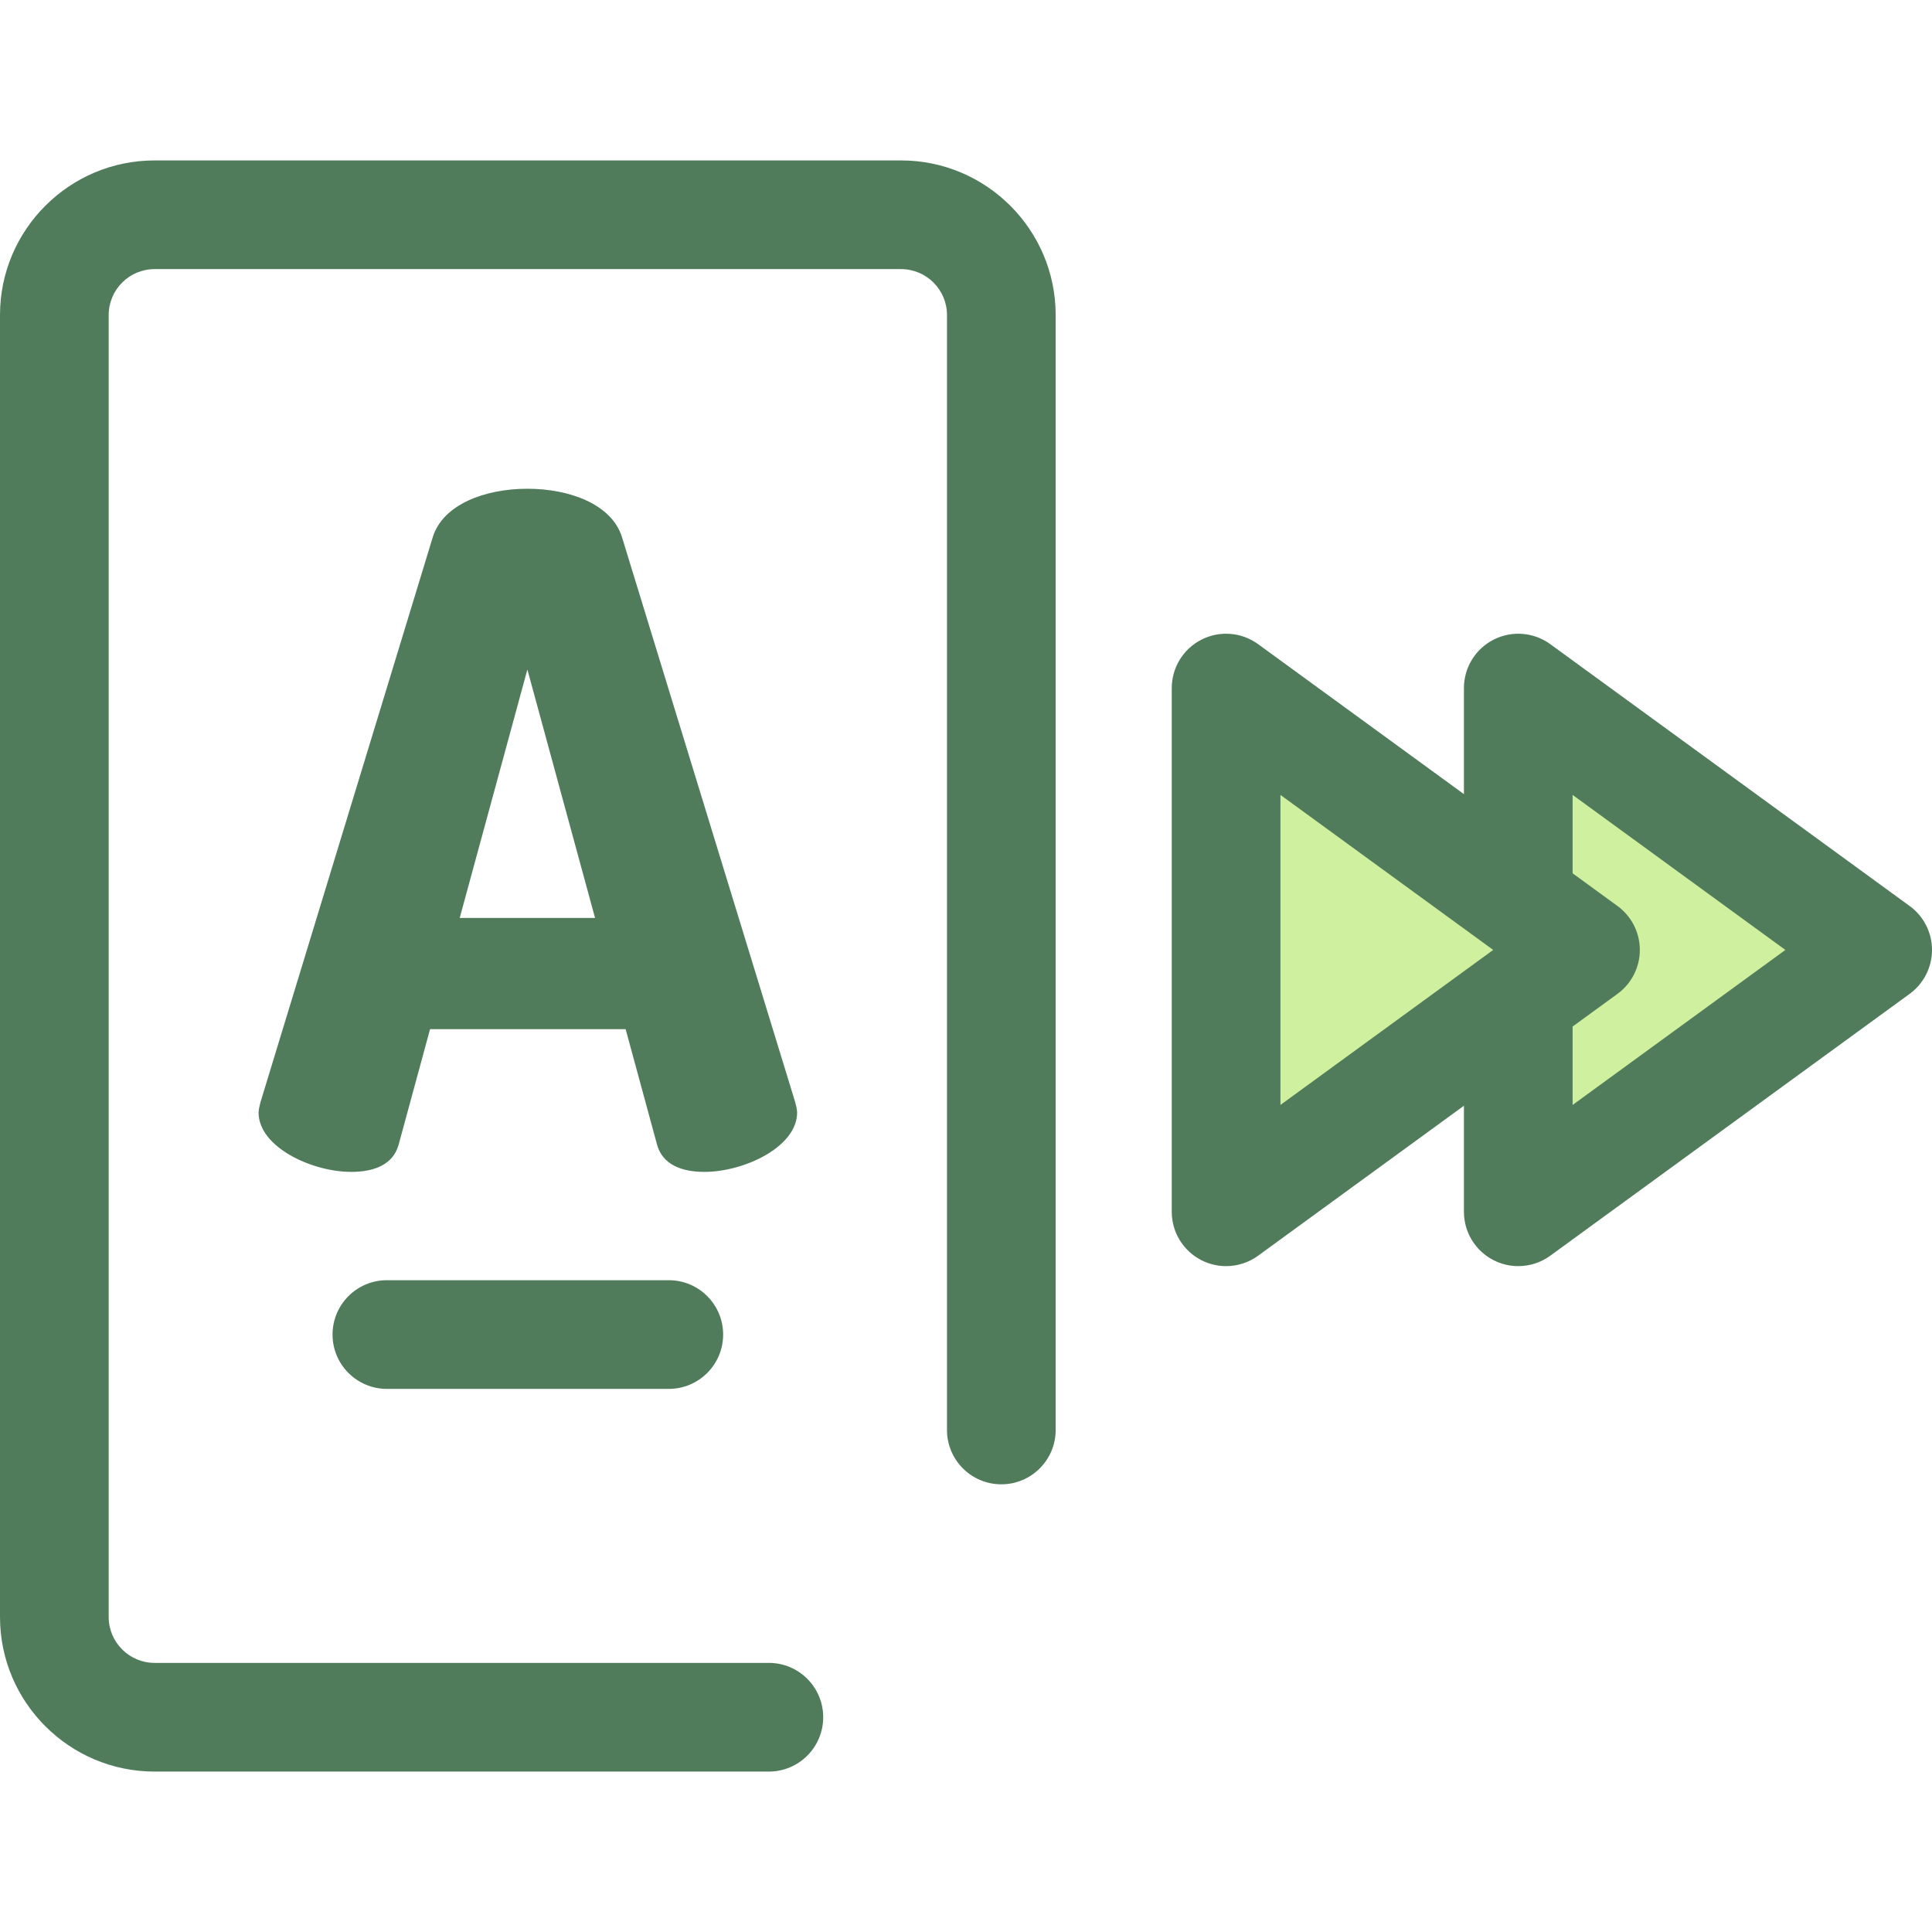
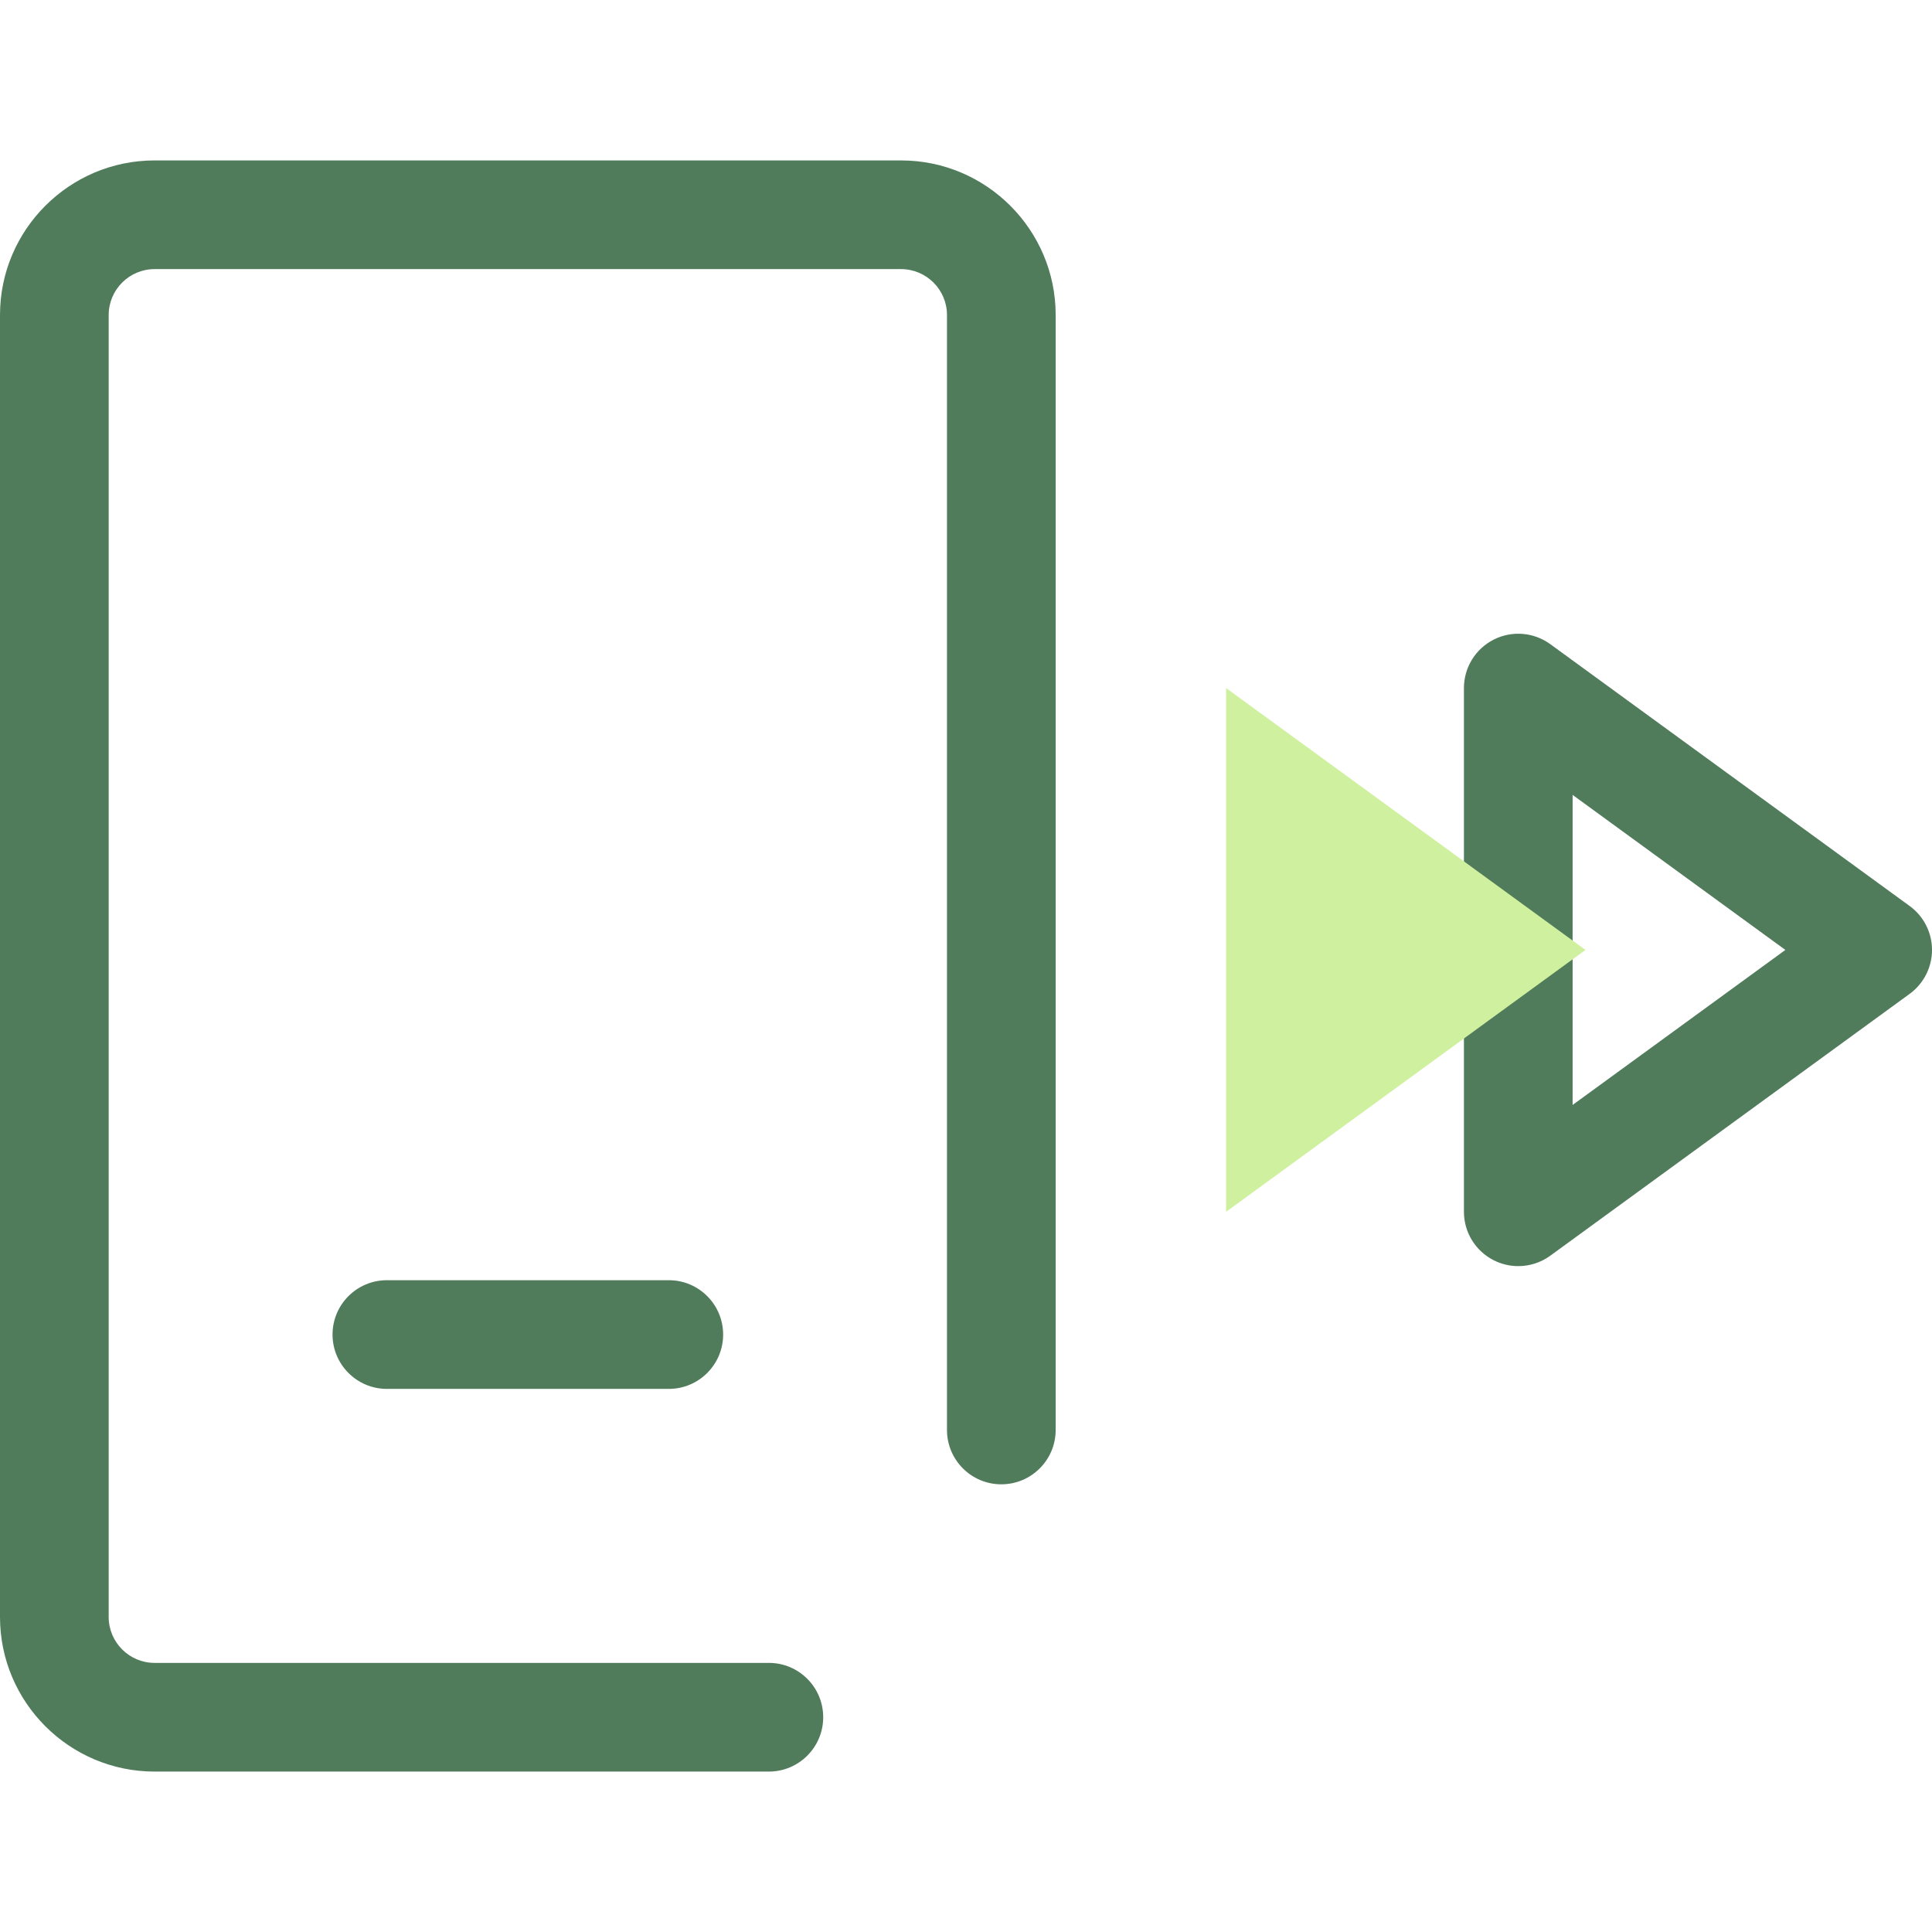
<svg xmlns="http://www.w3.org/2000/svg" version="1.1" id="Layer_1" x="0px" y="0px" viewBox="0 0 512 512" style="enable-background:new 0 0 512 512;" xml:space="preserve">
-   <polygon style="fill:#CFF09E;" points="402.357,182.347 497.598,251.741 402.357,321.135 " />
  <path style="fill:#507C5C;" d="M402.356,335.537c-2.229,0-4.467-0.516-6.528-1.565c-4.83-2.457-7.872-7.417-7.872-12.836v-138.79  c0-5.419,3.042-10.379,7.872-12.836c4.832-2.456,10.631-1.995,15.011,1.197l95.241,69.395c3.72,2.71,5.921,7.037,5.921,11.64  c0,4.603-2.201,8.929-5.921,11.64l-95.241,69.395C408.328,334.605,405.351,335.537,402.356,335.537z M416.759,210.659v82.164  l56.382-41.081L416.759,210.659z" />
  <polygon style="fill:#CFF09E;" points="324.928,182.347 420.168,251.741 324.928,321.135 " />
  <g>
-     <path style="fill:#507C5C;" d="M324.927,335.537c-2.229,0-4.467-0.516-6.528-1.565c-4.83-2.457-7.872-7.417-7.872-12.836v-138.79   c0-5.419,3.042-10.379,7.872-12.836c4.832-2.456,10.631-1.995,15.011,1.197l95.241,69.395c3.72,2.71,5.921,7.037,5.921,11.64   c0,4.603-2.201,8.929-5.921,11.64l-95.241,69.395C330.898,334.605,327.921,335.537,324.927,335.537z M339.33,210.659v82.164   l56.382-41.081L339.33,210.659z" />
    <path style="fill:#507C5C;" d="M203.756,469.486H40.97c-22.591,0-40.97-18.38-40.97-40.97V83.484c0-22.592,18.38-40.97,40.97-40.97   h197.824c22.592,0,40.97,18.38,40.97,40.97v295.472c0,7.953-6.449,14.402-14.402,14.402c-7.954,0-14.402-6.449-14.402-14.402   V83.484c0-6.708-5.458-12.167-12.167-12.167H40.97c-6.708,0-12.167,5.458-12.167,12.167v345.032   c0,6.708,5.458,12.167,12.167,12.167h162.786c7.954,0,14.402,6.449,14.402,14.402S211.711,469.486,203.756,469.486z" />
-     <path style="fill:#507C5C;" d="M68.526,294.84c0-0.737,0.246-1.72,0.491-2.702l45.689-149.843   c2.702-8.598,13.757-12.773,25.055-12.773c11.298,0,22.353,4.175,25.055,12.773l45.935,149.843   c0.245,0.982,0.491,1.964,0.491,2.702c0,9.089-14.002,15.721-24.564,15.721c-6.141,0-11.053-1.964-12.528-7.123l-8.352-30.705   h-51.828l-8.352,30.705c-1.473,5.159-6.387,7.123-12.528,7.123C82.527,310.562,68.526,303.929,68.526,294.84z M157.693,243.256   l-17.932-65.832l-17.932,65.832H157.693z" />
    <path style="fill:#507C5C;" d="M177.235,368.07H102.53c-7.954,0-14.402-6.449-14.402-14.402s6.448-14.402,14.402-14.402h74.707   c7.954,0,14.402,6.449,14.402,14.402S185.19,368.07,177.235,368.07z" />
  </g>
  <g>
</g>
  <g>
</g>
  <g>
</g>
  <g>
</g>
  <g>
</g>
  <g>
</g>
  <g>
</g>
  <g>
</g>
  <g>
</g>
  <g>
</g>
  <g>
</g>
  <g>
</g>
  <g>
</g>
  <g>
</g>
  <g>
</g>
</svg>